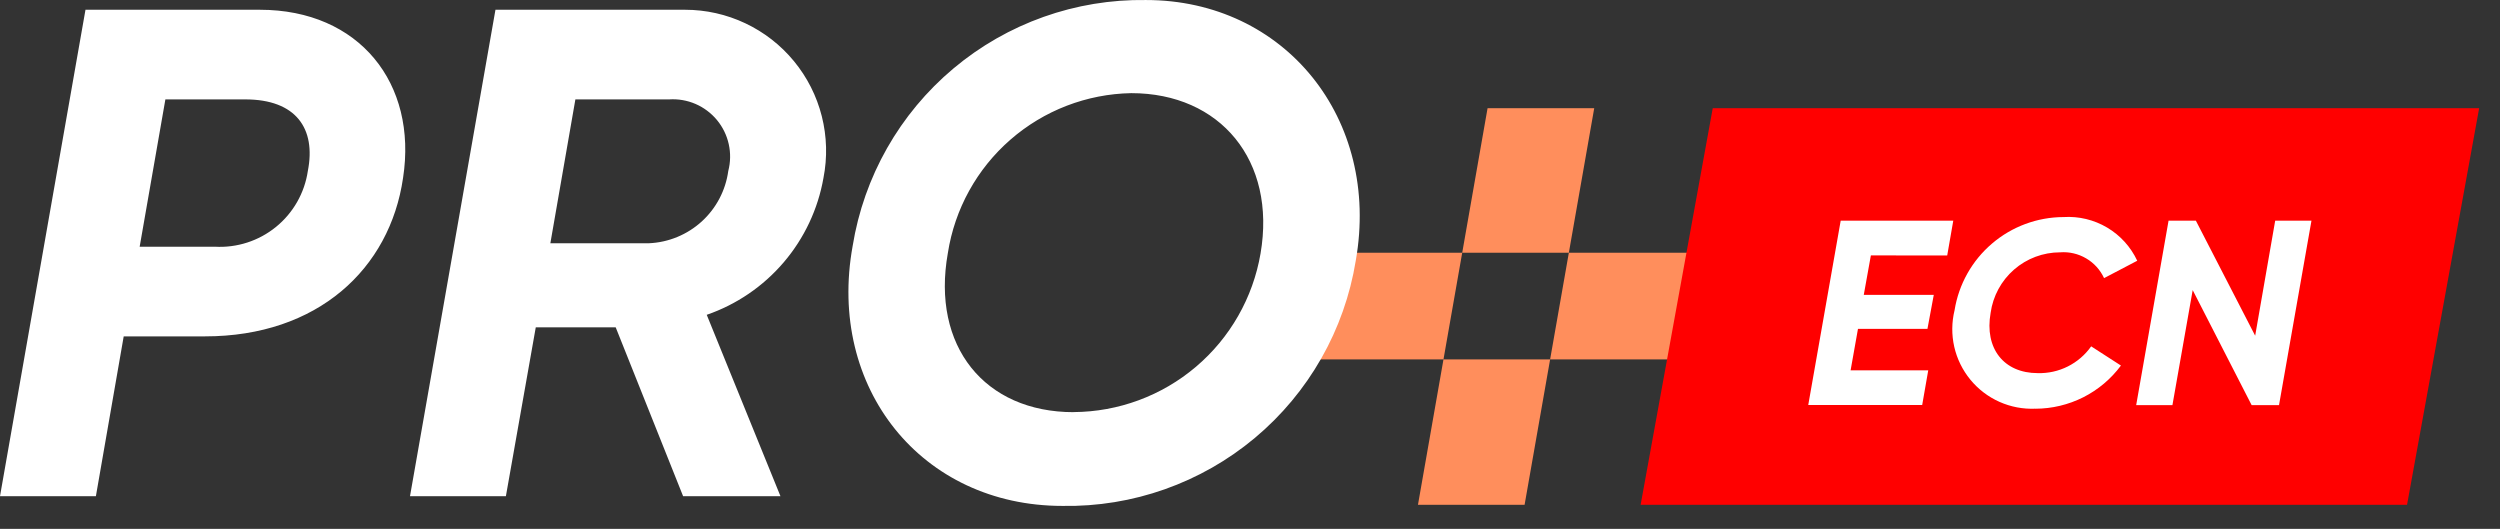
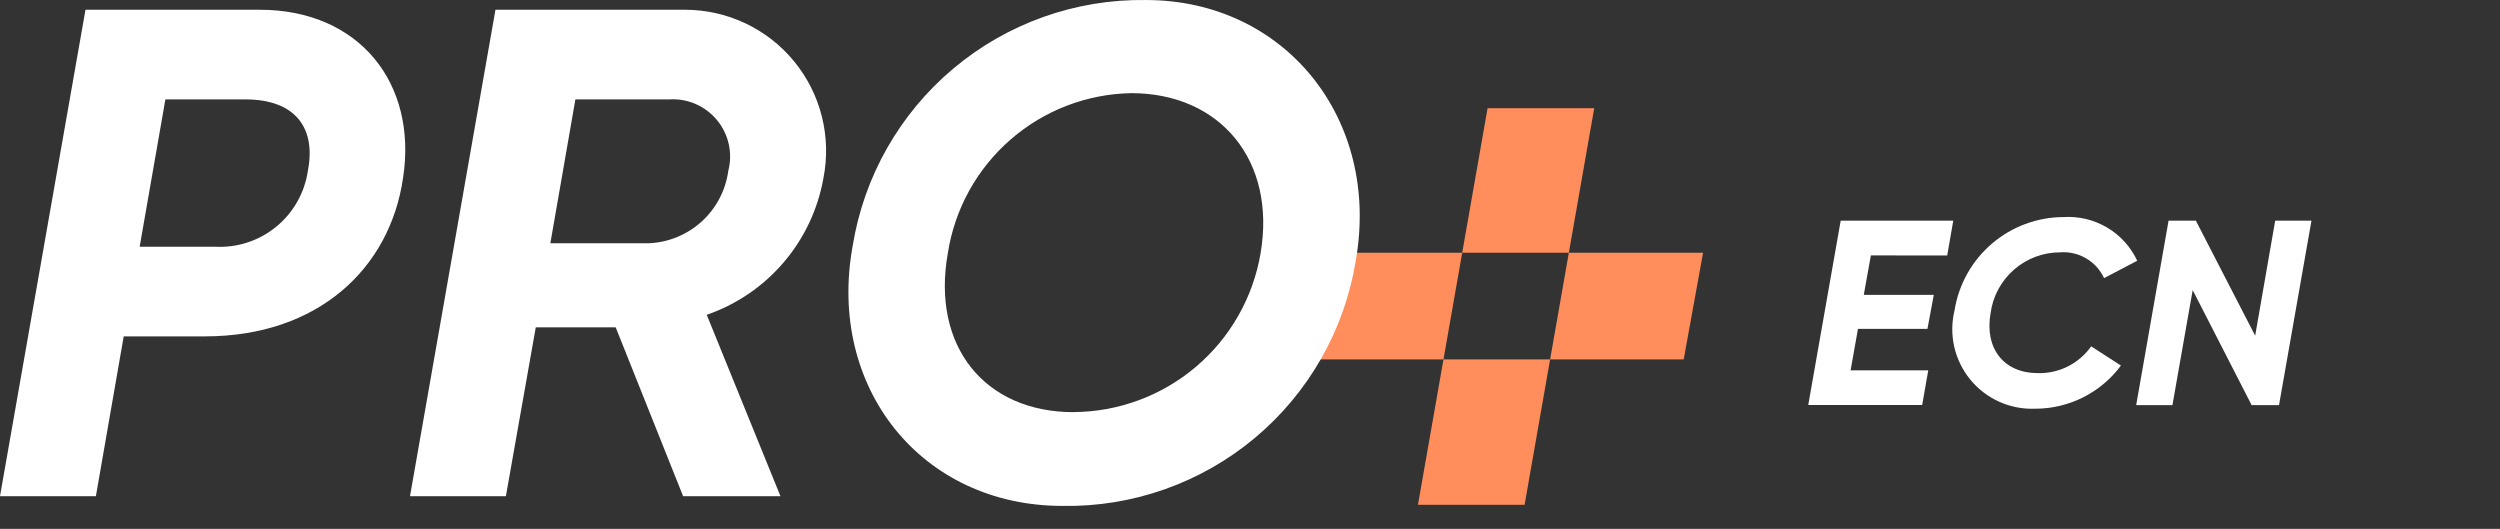
<svg xmlns="http://www.w3.org/2000/svg" width="104" height="22" viewBox="0 0 104 22" fill="none">
  <rect x="0" y="0" width="104" height="22" fill="#333333" stroke="none" />
  <path fill-rule="evenodd" clip-rule="evenodd" d="M58.987 21H63.423L64.485 14.95H70.042L70.848 10.514H65.264L66.32 4.5H61.883L60.828 10.514H54.807L54 14.95H60.049L58.987 21ZM60.049 14.95H64.485L65.264 10.514H60.828L60.049 14.95Z" fill="#FF8E5C" />
  <path class="proadd activePath" d="M10.811 0.406H3.556L0 20.641H3.989L5.146 13.993H8.528C13.211 13.993 16.218 11.188 16.767 7.402C17.374 3.47 14.945 0.406 10.811 0.406ZM12.806 7.113C12.671 8.027 12.198 8.857 11.481 9.44C10.764 10.023 9.855 10.317 8.932 10.263H5.81L6.88 4.135H10.204C12.315 4.135 13.153 5.35 12.806 7.113ZM34.256 7.402C34.423 6.552 34.399 5.676 34.187 4.836C33.975 3.996 33.58 3.214 33.029 2.545C32.479 1.876 31.788 1.338 31.004 0.968C30.221 0.598 29.366 0.406 28.5 0.406H20.611L17.056 20.641H21.045L22.288 13.617H25.613L28.417 20.641H32.467L29.4 13.096C30.644 12.667 31.75 11.912 32.604 10.911C33.458 9.91 34.029 8.698 34.256 7.402ZM30.296 7.113C30.186 7.921 29.795 8.664 29.193 9.213C28.59 9.762 27.814 10.083 27 10.119H22.895L23.936 4.135H27.836C28.212 4.11 28.589 4.176 28.935 4.325C29.281 4.475 29.587 4.705 29.827 4.995C30.067 5.286 30.235 5.63 30.316 5.998C30.398 6.366 30.391 6.748 30.296 7.113ZM44.2 21.046C47.12 21.096 49.961 20.092 52.202 18.218C54.442 16.344 55.933 13.725 56.4 10.842C57.44 4.945 53.45 0.001 47.669 0.001C44.746 -0.042 41.905 0.968 39.665 2.847C37.425 4.726 35.936 7.348 35.47 10.234C34.4 16.132 38.332 21.046 44.2 21.046ZM44.663 17.146C40.962 17.146 38.737 14.4 39.431 10.526C39.716 8.696 40.638 7.026 42.034 5.81C43.43 4.593 45.21 3.908 47.062 3.875C50.762 3.875 53.104 6.679 52.438 10.55C52.123 12.387 51.171 14.055 49.749 15.26C48.327 16.466 46.526 17.132 44.663 17.143V17.146Z" fill="white" />
-   <path d="M103.133 4.5H71.25L68.25 21H100.133L103.133 4.5Z" fill="#FF0000" />
  <path d="M81.004 10.628L81.256 9.18H76.573L75.223 16.848H79.963L80.215 15.405H76.985L77.292 13.68H80.182L80.445 12.267H77.533L77.828 10.625L81.004 10.628ZM84.672 17.003C85.364 17.001 86.046 16.838 86.664 16.527C87.282 16.215 87.818 15.763 88.231 15.207L86.993 14.408C86.743 14.762 86.409 15.05 86.022 15.244C85.634 15.439 85.204 15.534 84.77 15.522C83.358 15.522 82.547 14.493 82.81 13.015C82.907 12.317 83.253 11.678 83.784 11.215C84.316 10.752 84.996 10.497 85.701 10.497C86.079 10.468 86.456 10.556 86.783 10.748C87.11 10.939 87.37 11.226 87.529 11.57L88.909 10.847C88.639 10.271 88.203 9.79 87.656 9.466C87.109 9.142 86.478 8.99 85.843 9.03C84.751 9.033 83.695 9.425 82.865 10.135C82.034 10.845 81.483 11.827 81.31 12.906C81.188 13.405 81.183 13.926 81.297 14.428C81.411 14.929 81.641 15.397 81.967 15.794C82.293 16.192 82.708 16.508 83.177 16.717C83.647 16.927 84.159 17.024 84.673 17.001L84.672 17.003ZM88.865 16.853H90.373L91.216 12.068L93.668 16.853H94.807L96.157 9.18H94.648L93.815 13.965L91.348 9.18H90.212L88.865 16.853Z" fill="white" />
</svg>